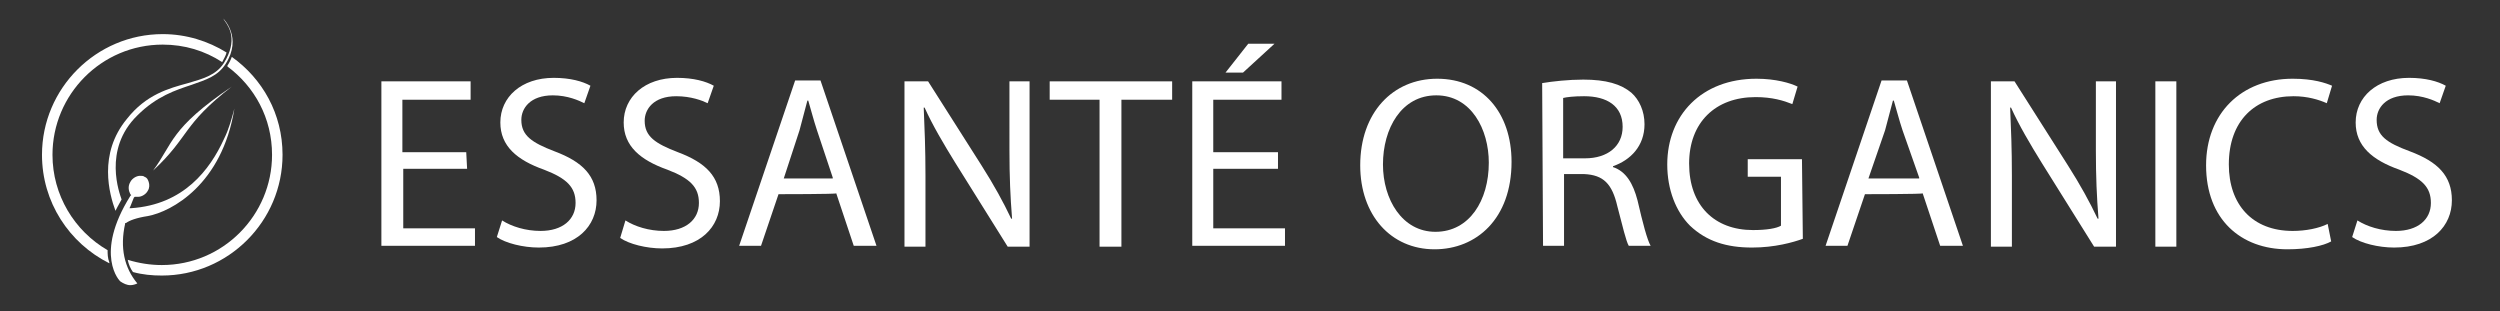
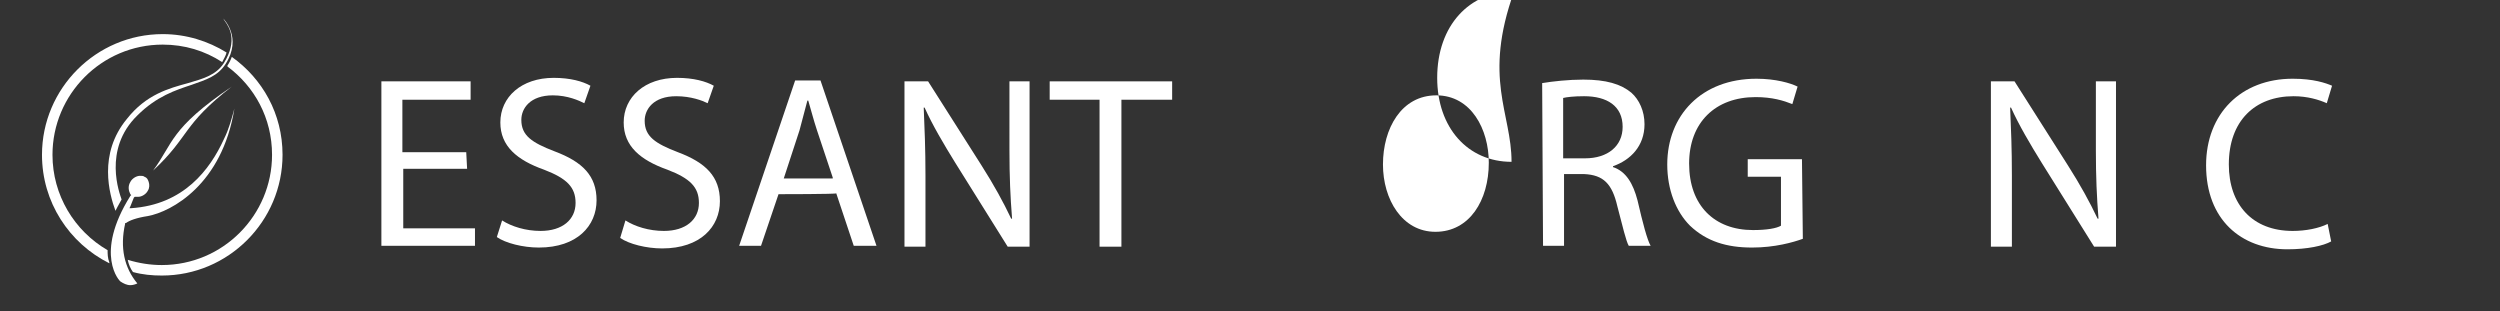
<svg xmlns="http://www.w3.org/2000/svg" version="1.1" id="Layer_1" x="0px" y="0px" viewBox="0 0 285.8 35.6" style="enable-background:new 0 0 285.8 35.6;" xml:space="preserve">
  <rect x="0" y="0" width="285.8" height="35.6" fill="#333333" stroke="none" />
  <style type="text/css">
	.st0{fill:#FFFFFF;}
</style>
  <g>
    <g>
      <g>
        <path class="st0" d="M25.5,2.1C25.5,2.1,25.5,2.2,25.5,2.1c0.1,0.1,0.1,0.2,0.2,0.3c0.5,0.7,1.5,2.2-0.1,4.8     c-0.9,1.4-2.4,1.8-4.1,2.3c-2.2,0.6-4.8,1.3-7,4.1c-3.3,4-2,8.6-1.3,10.5c0.1-0.2,0.3-0.6,0.7-1.3c-0.2-0.6-2.2-5.7,1.8-9.6     c2.2-2.2,4.4-2.9,6.2-3.5c1.7-0.6,3-1,3.9-2.4C27.7,4.3,25.6,2.2,25.5,2.1C25.5,2.1,25.5,2.1,25.5,2.1z" />
        <g>
          <path class="st0" d="M26.5,6.5c-0.1,0.3-0.3,0.7-0.5,1c0,0,0,0,0,0.1c3.1,2.3,5.1,5.9,5.1,10.1c0,6.9-5.6,12.6-12.6,12.6      c-1.3,0-2.6-0.2-3.9-0.6c0.1,0.5,0.3,1,0.6,1.4c1.1,0.3,2.2,0.4,3.3,0.4c7.6,0,13.8-6.2,13.8-13.8C32.3,13,30,9,26.5,6.5z" />
          <path class="st0" d="M12.3,28.6C8.5,26.4,6,22.3,6,17.7c0-6.9,5.6-12.6,12.6-12.6c2.5,0,4.8,0.7,6.8,2l0,0      c0.2-0.4,0.4-0.7,0.5-1.1c-2.1-1.3-4.6-2.1-7.3-2.1c-7.6,0-13.8,6.2-13.8,13.8c0,5.4,3.1,10.1,7.7,12.4c0,0,0-0.1,0-0.1      C12.3,29.5,12.3,29,12.3,28.6z" />
        </g>
      </g>
      <g>
        <path class="st0" d="M16,20.1c-0.4,0-0.9,0.3-1.1,0.7c-0.3,0.5-0.2,1,0,1.4l0.1,0.1l-0.1,0.1c-4.2,6.7-1.2,9.8-1.1,9.8     c0.3,0.2,0.7,0.4,1.1,0.4c0.3,0,0.6-0.1,0.8-0.2c-1.5-1.8-2-4.1-1.4-6.8l0-0.1l0.1,0c0.4-0.3,1.2-0.6,2.5-0.8     c2.7-0.5,8.5-3.6,9.9-12.3c-0.3,1.1-0.6,2.3-1.2,3.5C24,19.4,21,23.4,15,23.8l-0.2,0l0.1-0.2c0.1-0.3,0.3-0.7,0.4-1l0.1-0.1     l0.1,0c0.1,0,0.2,0,0.3,0c0.4,0,0.9-0.3,1.1-0.7c0.2-0.3,0.2-0.7,0.1-1c-0.1-0.3-0.2-0.5-0.5-0.6C16.4,20.1,16.2,20.1,16,20.1z" />
      </g>
      <path class="st0" d="M17.5,19.5c4.2-3.9,3.3-5.2,9-9.6C19.4,14.7,19.8,16.4,17.5,19.5z" />
    </g>
    <g>
      <path class="st0" d="M53.4,19.3h-7.3v6.8h8.2v2H43.6V9.3h10.2v2.1H46v6h7.3L53.4,19.3L53.4,19.3z" />
      <path class="st0" d="M57.4,25.2c1.1,0.7,2.7,1.2,4.4,1.2c2.5,0,4-1.3,4-3.2c0-1.8-1-2.8-3.6-3.8c-3.1-1.1-5-2.7-5-5.4    c0-2.9,2.4-5.1,6.1-5.1c1.9,0,3.3,0.4,4.2,0.9l-0.7,2c-0.6-0.3-1.9-0.9-3.6-0.9c-2.6,0-3.6,1.5-3.6,2.8c0,1.8,1.2,2.6,3.8,3.6    c3.2,1.2,4.8,2.8,4.8,5.6c0,2.9-2.2,5.4-6.6,5.4c-1.8,0-3.8-0.5-4.8-1.2L57.4,25.2z" />
      <path class="st0" d="M71.5,25.2c1.1,0.7,2.7,1.2,4.4,1.2c2.5,0,4-1.3,4-3.2c0-1.8-1-2.8-3.6-3.8c-3.1-1.1-5-2.7-5-5.4    c0-2.9,2.4-5.1,6.1-5.1c1.9,0,3.3,0.4,4.2,0.9l-0.7,2C80.3,11.5,79,11,77.3,11c-2.6,0-3.6,1.5-3.6,2.8c0,1.8,1.2,2.6,3.8,3.6    c3.2,1.2,4.8,2.8,4.8,5.6c0,2.9-2.2,5.4-6.6,5.4c-1.8,0-3.8-0.5-4.8-1.2L71.5,25.2z" />
      <path class="st0" d="M89,22.2l-2,5.9h-2.5l6.4-18.9h2.9l6.4,18.9h-2.6l-2-6C95.7,22.2,89,22.2,89,22.2z M95.2,20.3l-1.8-5.4    c-0.4-1.2-0.7-2.4-1-3.4h-0.1c-0.3,1.1-0.6,2.3-0.9,3.4l-1.8,5.5H95.2z" />
      <path class="st0" d="M103.4,28.2V9.3h2.7l6.1,9.6c1.4,2.2,2.5,4.2,3.4,6.1l0.1,0c-0.2-2.5-0.3-4.8-0.3-7.8V9.3h2.3v18.9h-2.5    l-6-9.6c-1.3-2.1-2.6-4.3-3.5-6.3l-0.1,0c0.1,2.4,0.2,4.7,0.2,7.8v8.1H103.4z" />
      <path class="st0" d="M125.7,11.4H120V9.3h14v2.1h-5.8v16.8h-2.5V11.4z" />
-       <path class="st0" d="M146.1,19.3h-7.4v6.8h8.2v2h-10.6V9.3h10.2v2.1h-7.8v6h7.4V19.3z M145.7,5l-3.6,3.3h-2l2.6-3.3    C142.7,5,145.7,5,145.7,5z" />
-       <path class="st0" d="M172.8,18.5c0,6.5-4,10-8.8,10c-5,0-8.5-3.9-8.5-9.6c0-6,3.7-9.9,8.8-9.9C169.5,9,172.8,12.9,172.8,18.5z     M158.1,18.8c0,4,2.2,7.7,6,7.7c3.9,0,6.1-3.6,6.1-7.9c0-3.8-2-7.7-6-7.7C160.2,10.9,158.1,14.7,158.1,18.8z" />
+       <path class="st0" d="M172.8,18.5c-5,0-8.5-3.9-8.5-9.6c0-6,3.7-9.9,8.8-9.9C169.5,9,172.8,12.9,172.8,18.5z     M158.1,18.8c0,4,2.2,7.7,6,7.7c3.9,0,6.1-3.6,6.1-7.9c0-3.8-2-7.7-6-7.7C160.2,10.9,158.1,14.7,158.1,18.8z" />
      <path class="st0" d="M176.3,9.5c1.2-0.2,3-0.4,4.7-0.4c2.6,0,4.3,0.5,5.5,1.5c0.9,0.8,1.5,2.1,1.5,3.6c0,2.5-1.6,4.1-3.6,4.8v0.1    c1.5,0.5,2.3,1.9,2.8,3.8c0.6,2.6,1.1,4.5,1.5,5.2h-2.5c-0.3-0.5-0.7-2.2-1.3-4.5c-0.6-2.6-1.6-3.6-3.8-3.7h-2.3v8.2h-2.4    L176.3,9.5L176.3,9.5z M178.7,18.1h2.5c2.6,0,4.3-1.4,4.3-3.6c0-2.4-1.8-3.5-4.4-3.5c-1.2,0-2,0.1-2.4,0.2L178.7,18.1L178.7,18.1z    " />
      <path class="st0" d="M206.1,27.3c-1.1,0.4-3.2,1-5.8,1c-2.9,0-5.2-0.7-7.1-2.5c-1.6-1.6-2.6-4.1-2.6-7c0-5.6,3.9-9.8,10.2-9.8    c2.2,0,3.9,0.5,4.7,0.9l-0.6,2c-1-0.4-2.3-0.8-4.2-0.8c-4.6,0-7.6,2.9-7.6,7.6c0,4.8,2.9,7.6,7.3,7.6c1.6,0,2.7-0.2,3.2-0.5v-5.6    h-3.8v-2h6.2L206.1,27.3L206.1,27.3z" />
-       <path class="st0" d="M213.2,22.2l-2,5.9h-2.5l6.4-18.9h2.9l6.4,18.9h-2.6l-2-6C219.9,22.2,213.2,22.2,213.2,22.2z M219.4,20.3    l-1.9-5.4c-0.4-1.2-0.7-2.4-1-3.4h-0.1c-0.3,1.1-0.6,2.3-0.9,3.4l-1.9,5.5H219.4z" />
      <path class="st0" d="M227.6,28.2V9.3h2.7l6.1,9.6c1.4,2.2,2.5,4.2,3.4,6.1l0.1,0c-0.2-2.5-0.3-4.8-0.3-7.8V9.3h2.3v18.9h-2.5    l-6-9.6c-1.3-2.1-2.6-4.3-3.5-6.3l-0.1,0c0.1,2.4,0.2,4.7,0.2,7.8v8.1H227.6z" />
-       <path class="st0" d="M248.8,9.3v18.9h-2.4V9.3H248.8z" />
      <path class="st0" d="M266.5,27.6c-0.9,0.5-2.7,0.9-5,0.9c-5.3,0-9.3-3.4-9.3-9.6c0-5.9,4-9.9,9.9-9.9c2.4,0,3.8,0.5,4.5,0.8    l-0.6,2c-0.9-0.4-2.2-0.8-3.8-0.8c-4.4,0-7.4,2.8-7.4,7.8c0,4.6,2.7,7.6,7.3,7.6c1.5,0,3-0.3,4-0.8L266.5,27.6z" />
-       <path class="st0" d="M269.5,25.2c1.1,0.7,2.7,1.2,4.4,1.2c2.5,0,4-1.3,4-3.2c0-1.8-1-2.8-3.6-3.8c-3.1-1.1-5-2.7-5-5.4    c0-2.9,2.4-5.1,6.1-5.1c1.9,0,3.3,0.4,4.2,0.9l-0.7,2c-0.6-0.3-1.9-0.9-3.6-0.9c-2.6,0-3.6,1.5-3.6,2.8c0,1.8,1.1,2.6,3.8,3.6    c3.2,1.2,4.8,2.8,4.8,5.6c0,2.9-2.2,5.4-6.6,5.4c-1.8,0-3.8-0.5-4.8-1.2L269.5,25.2z" />
    </g>
  </g>
</svg>